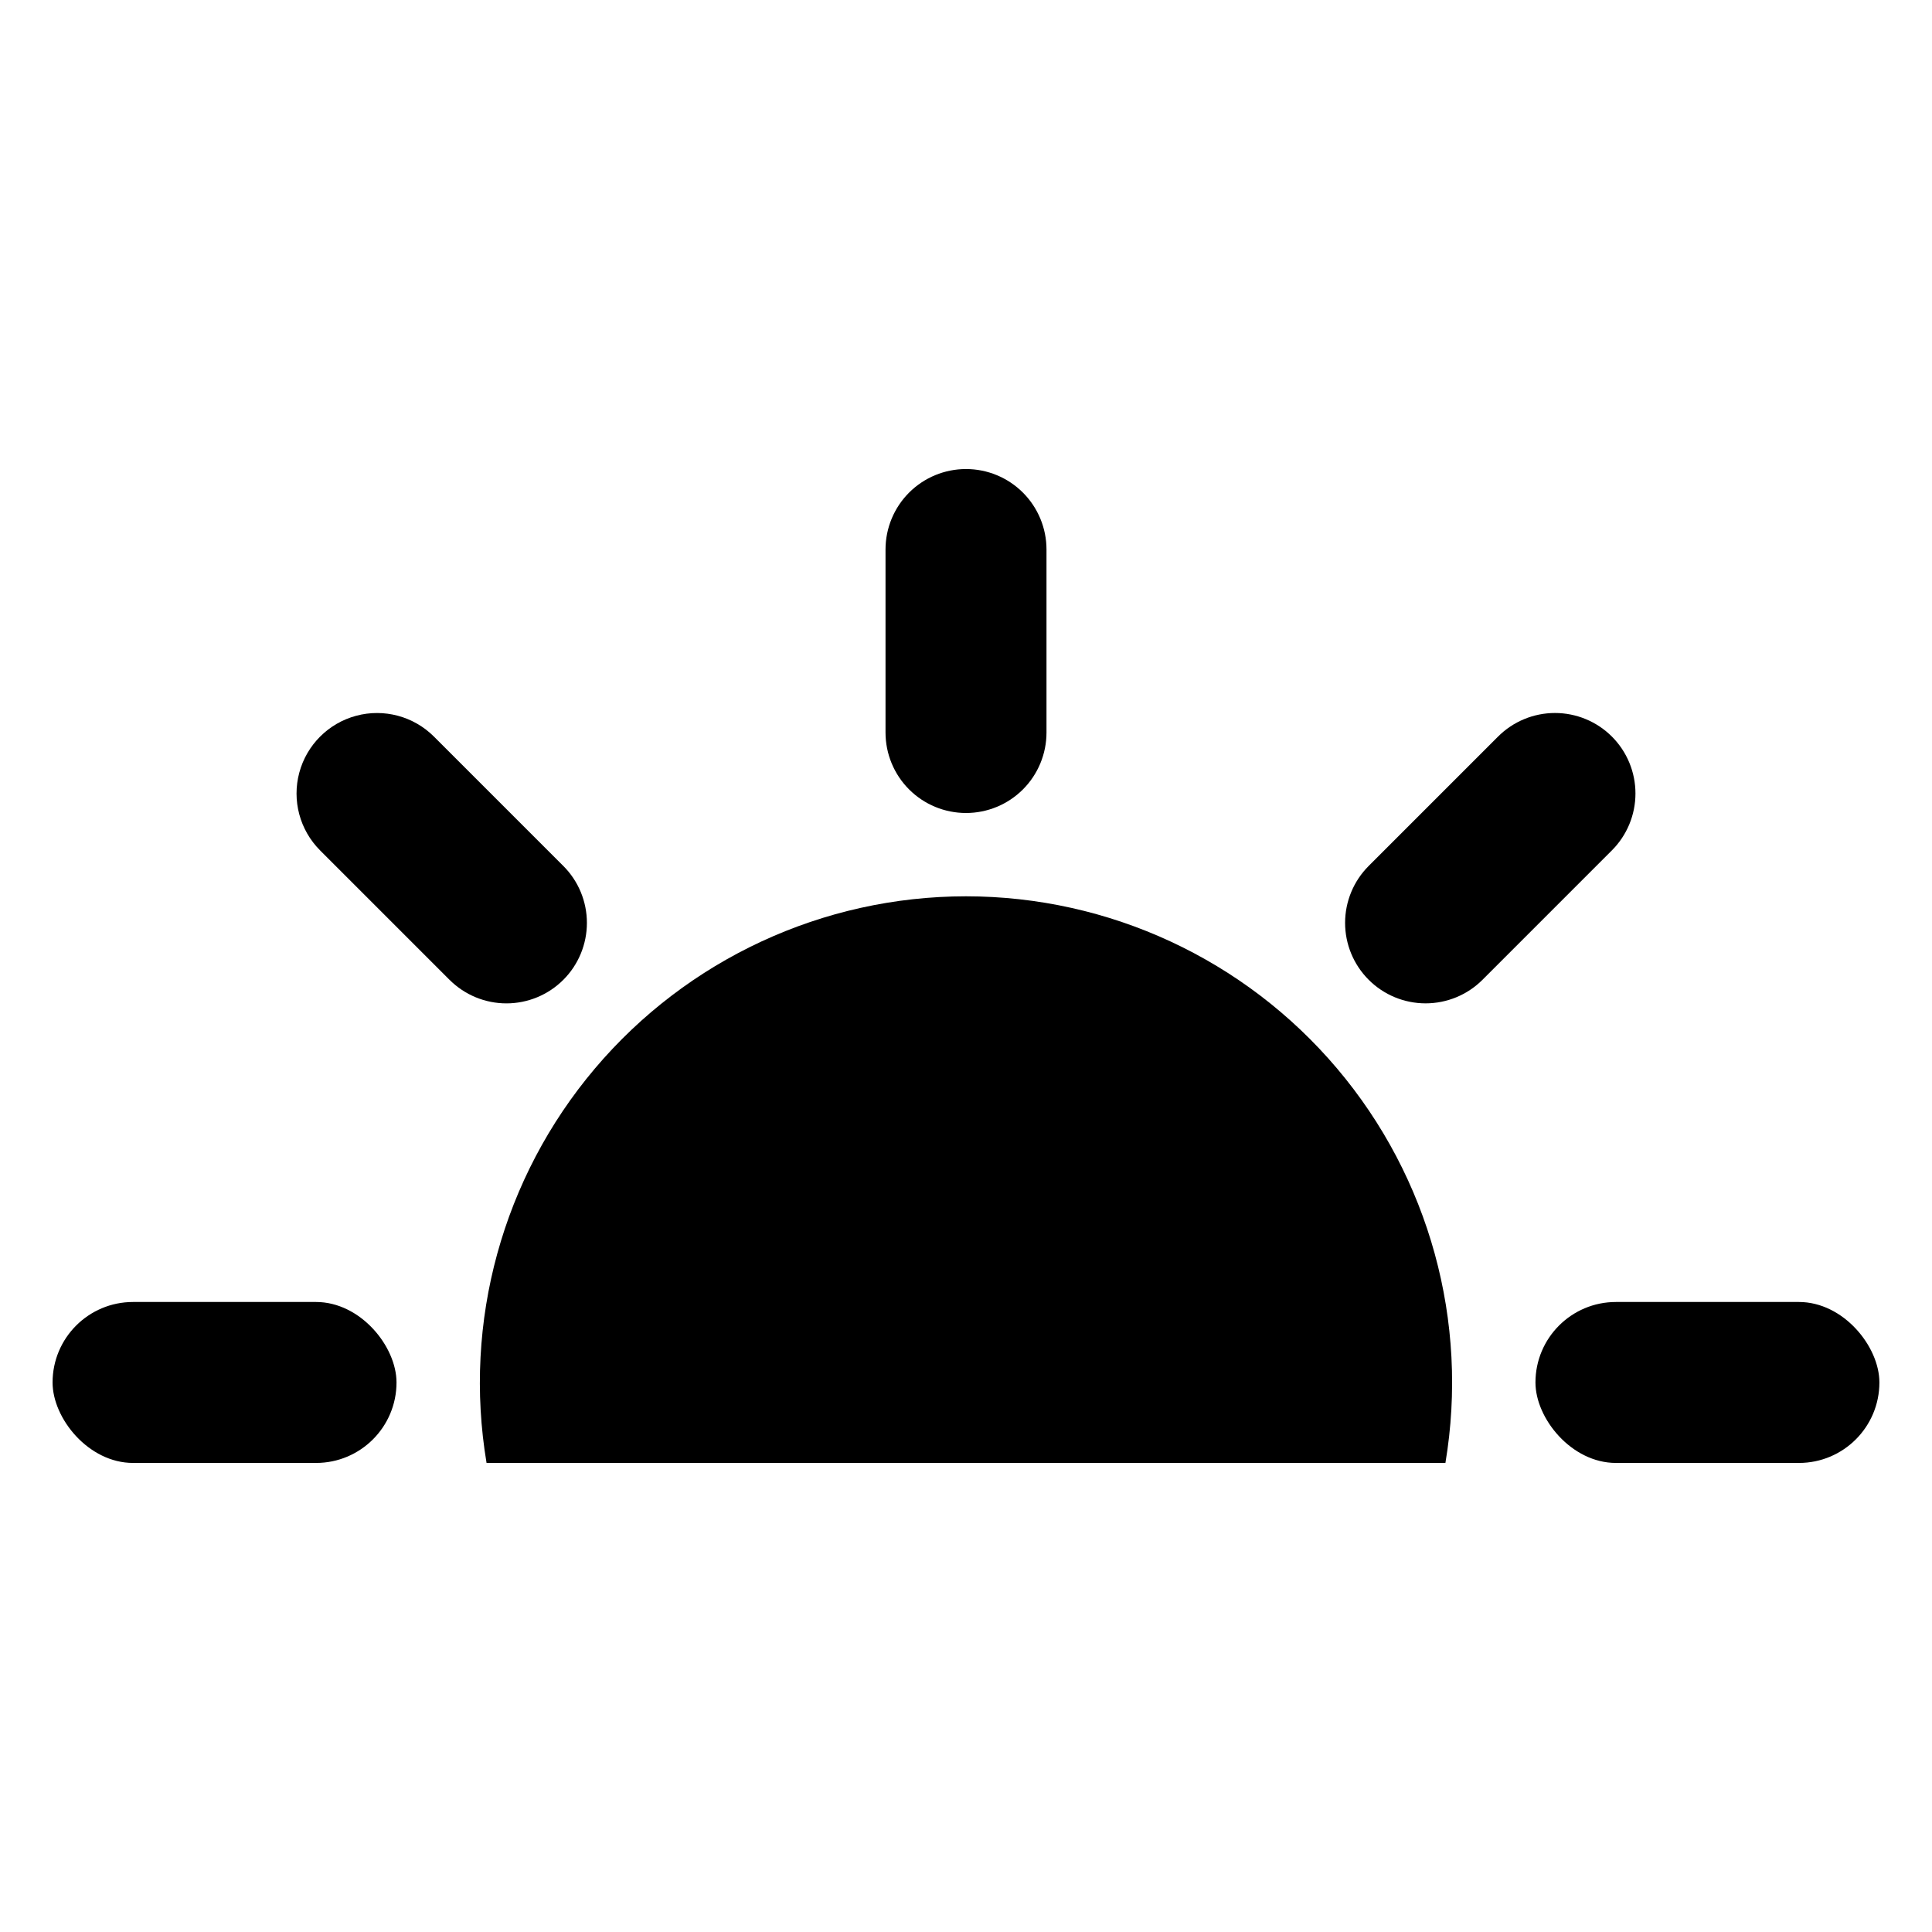
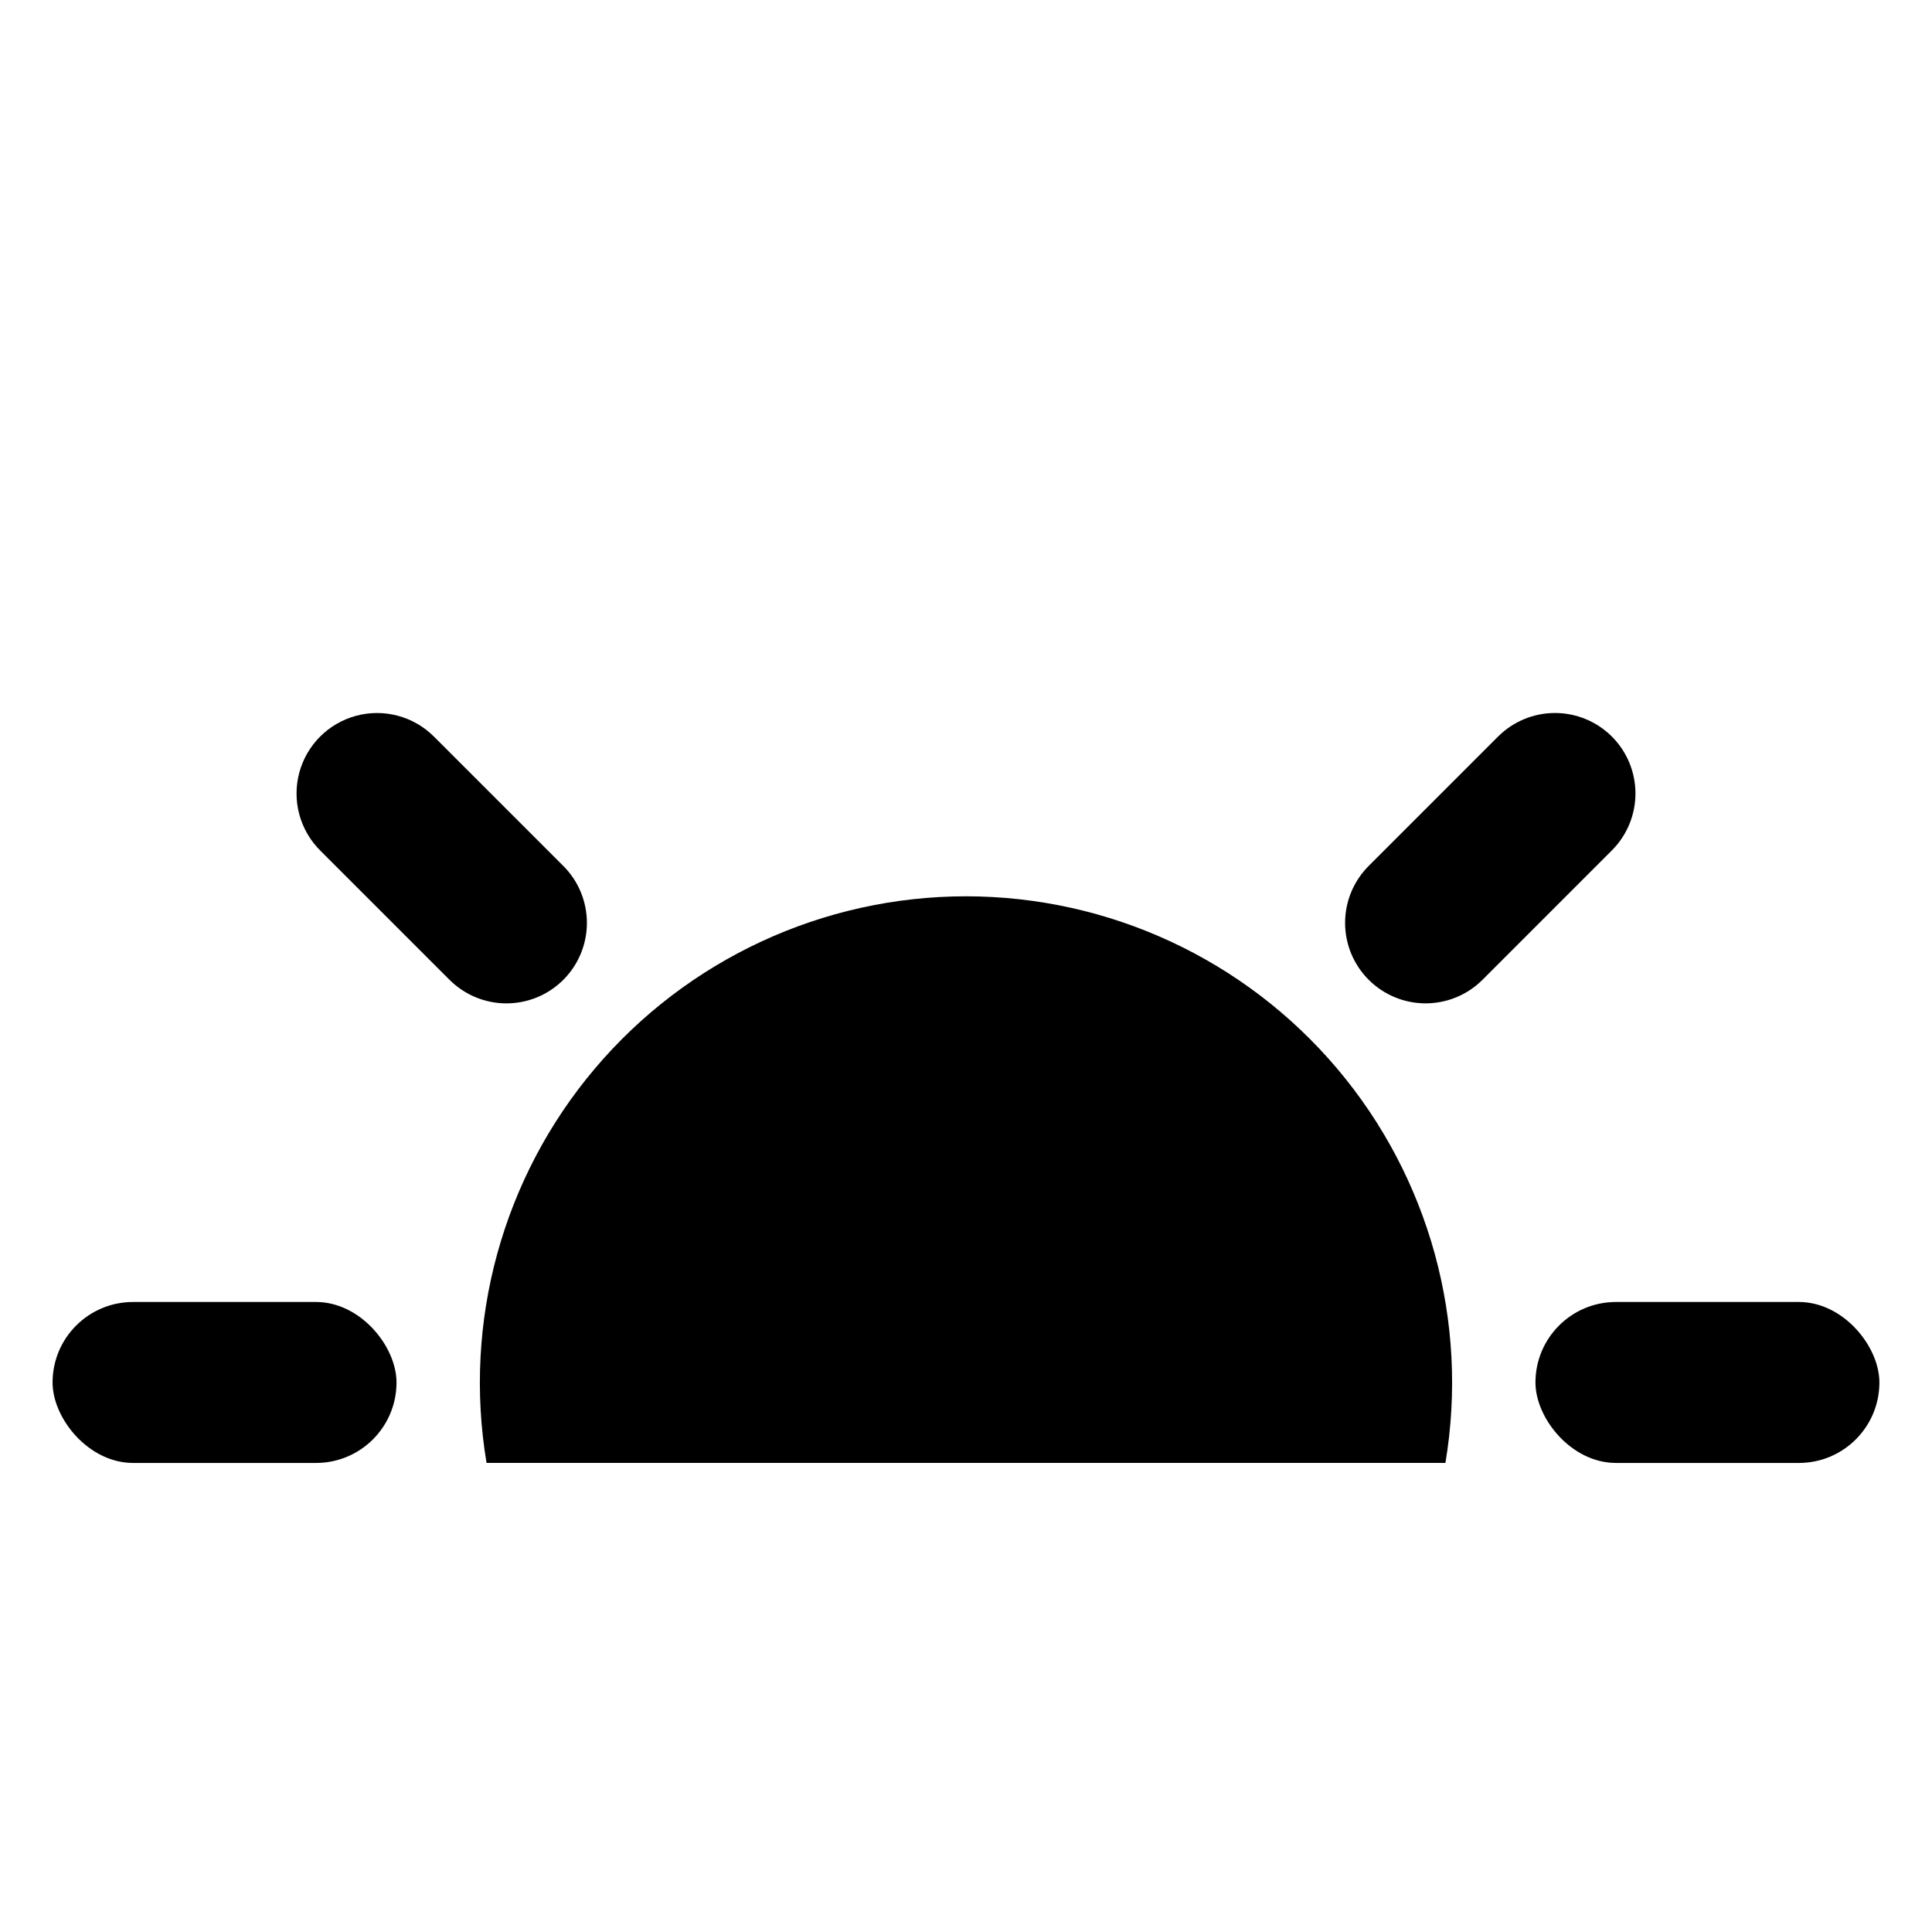
<svg xmlns="http://www.w3.org/2000/svg" fill="#000000" width="800px" height="800px" version="1.1" viewBox="144 144 512 512">
  <g>
    <path d="m400 381.53c-37.895 0.012-73.859 16.699-98.336 45.629-24.477 28.926-34.98 67.16-28.723 104.53h254.11c6.262-37.371-4.242-75.605-28.719-104.53-24.477-28.93-60.445-45.617-98.336-45.629z" />
-     <path d="m400 268.3h0.004c5.656 0 11.082 2.246 15.082 6.246s6.246 9.426 6.246 15.082v48.496c0 5.656-2.246 11.082-6.246 15.082s-9.426 6.246-15.082 6.246h-0.004c-5.656 0-11.082-2.246-15.082-6.246s-6.246-9.426-6.246-15.082v-48.496c0-5.656 2.246-11.082 6.246-15.082s9.426-6.246 15.082-6.246z" />
    <path d="m506.71 373.49 34.293-34.293c4-4 9.426-6.246 15.082-6.246s11.082 2.246 15.082 6.246 6.246 9.426 6.246 15.082-2.246 11.082-6.246 15.082l-34.289 34.293c-4 4-9.426 6.246-15.082 6.246-5.66 0-11.082-2.246-15.082-6.246l-0.004-0.004c-4-4-6.246-9.422-6.246-15.078 0-5.66 2.246-11.082 6.246-15.082z" />
    <path d="m572.24 489.04h48.492c11.781 0 21.328 11.781 21.328 21.328 0 11.781-9.551 21.328-21.328 21.328h-48.492c-11.781 0-21.328-11.781-21.328-21.328 0-11.781 9.551-21.328 21.328-21.328z" />
    <path d="m179.26 489.04h48.492c11.781 0 21.328 11.781 21.328 21.328 0 11.781-9.551 21.328-21.328 21.328h-48.492c-11.781 0-21.328-11.781-21.328-21.328 0-11.781 9.551-21.328 21.328-21.328z" />
    <path d="m293.29 403.66c4-4 6.246-9.426 6.246-15.086 0-5.656-2.246-11.082-6.246-15.082l-34.289-34.289h-0.004c-5.387-5.387-13.242-7.492-20.602-5.519-7.359 1.973-13.109 7.723-15.082 15.082s0.133 15.215 5.519 20.602l34.289 34.289h0.004c4 4 9.426 6.25 15.082 6.25s11.082-2.246 15.082-6.246z" />
  </g>
</svg>